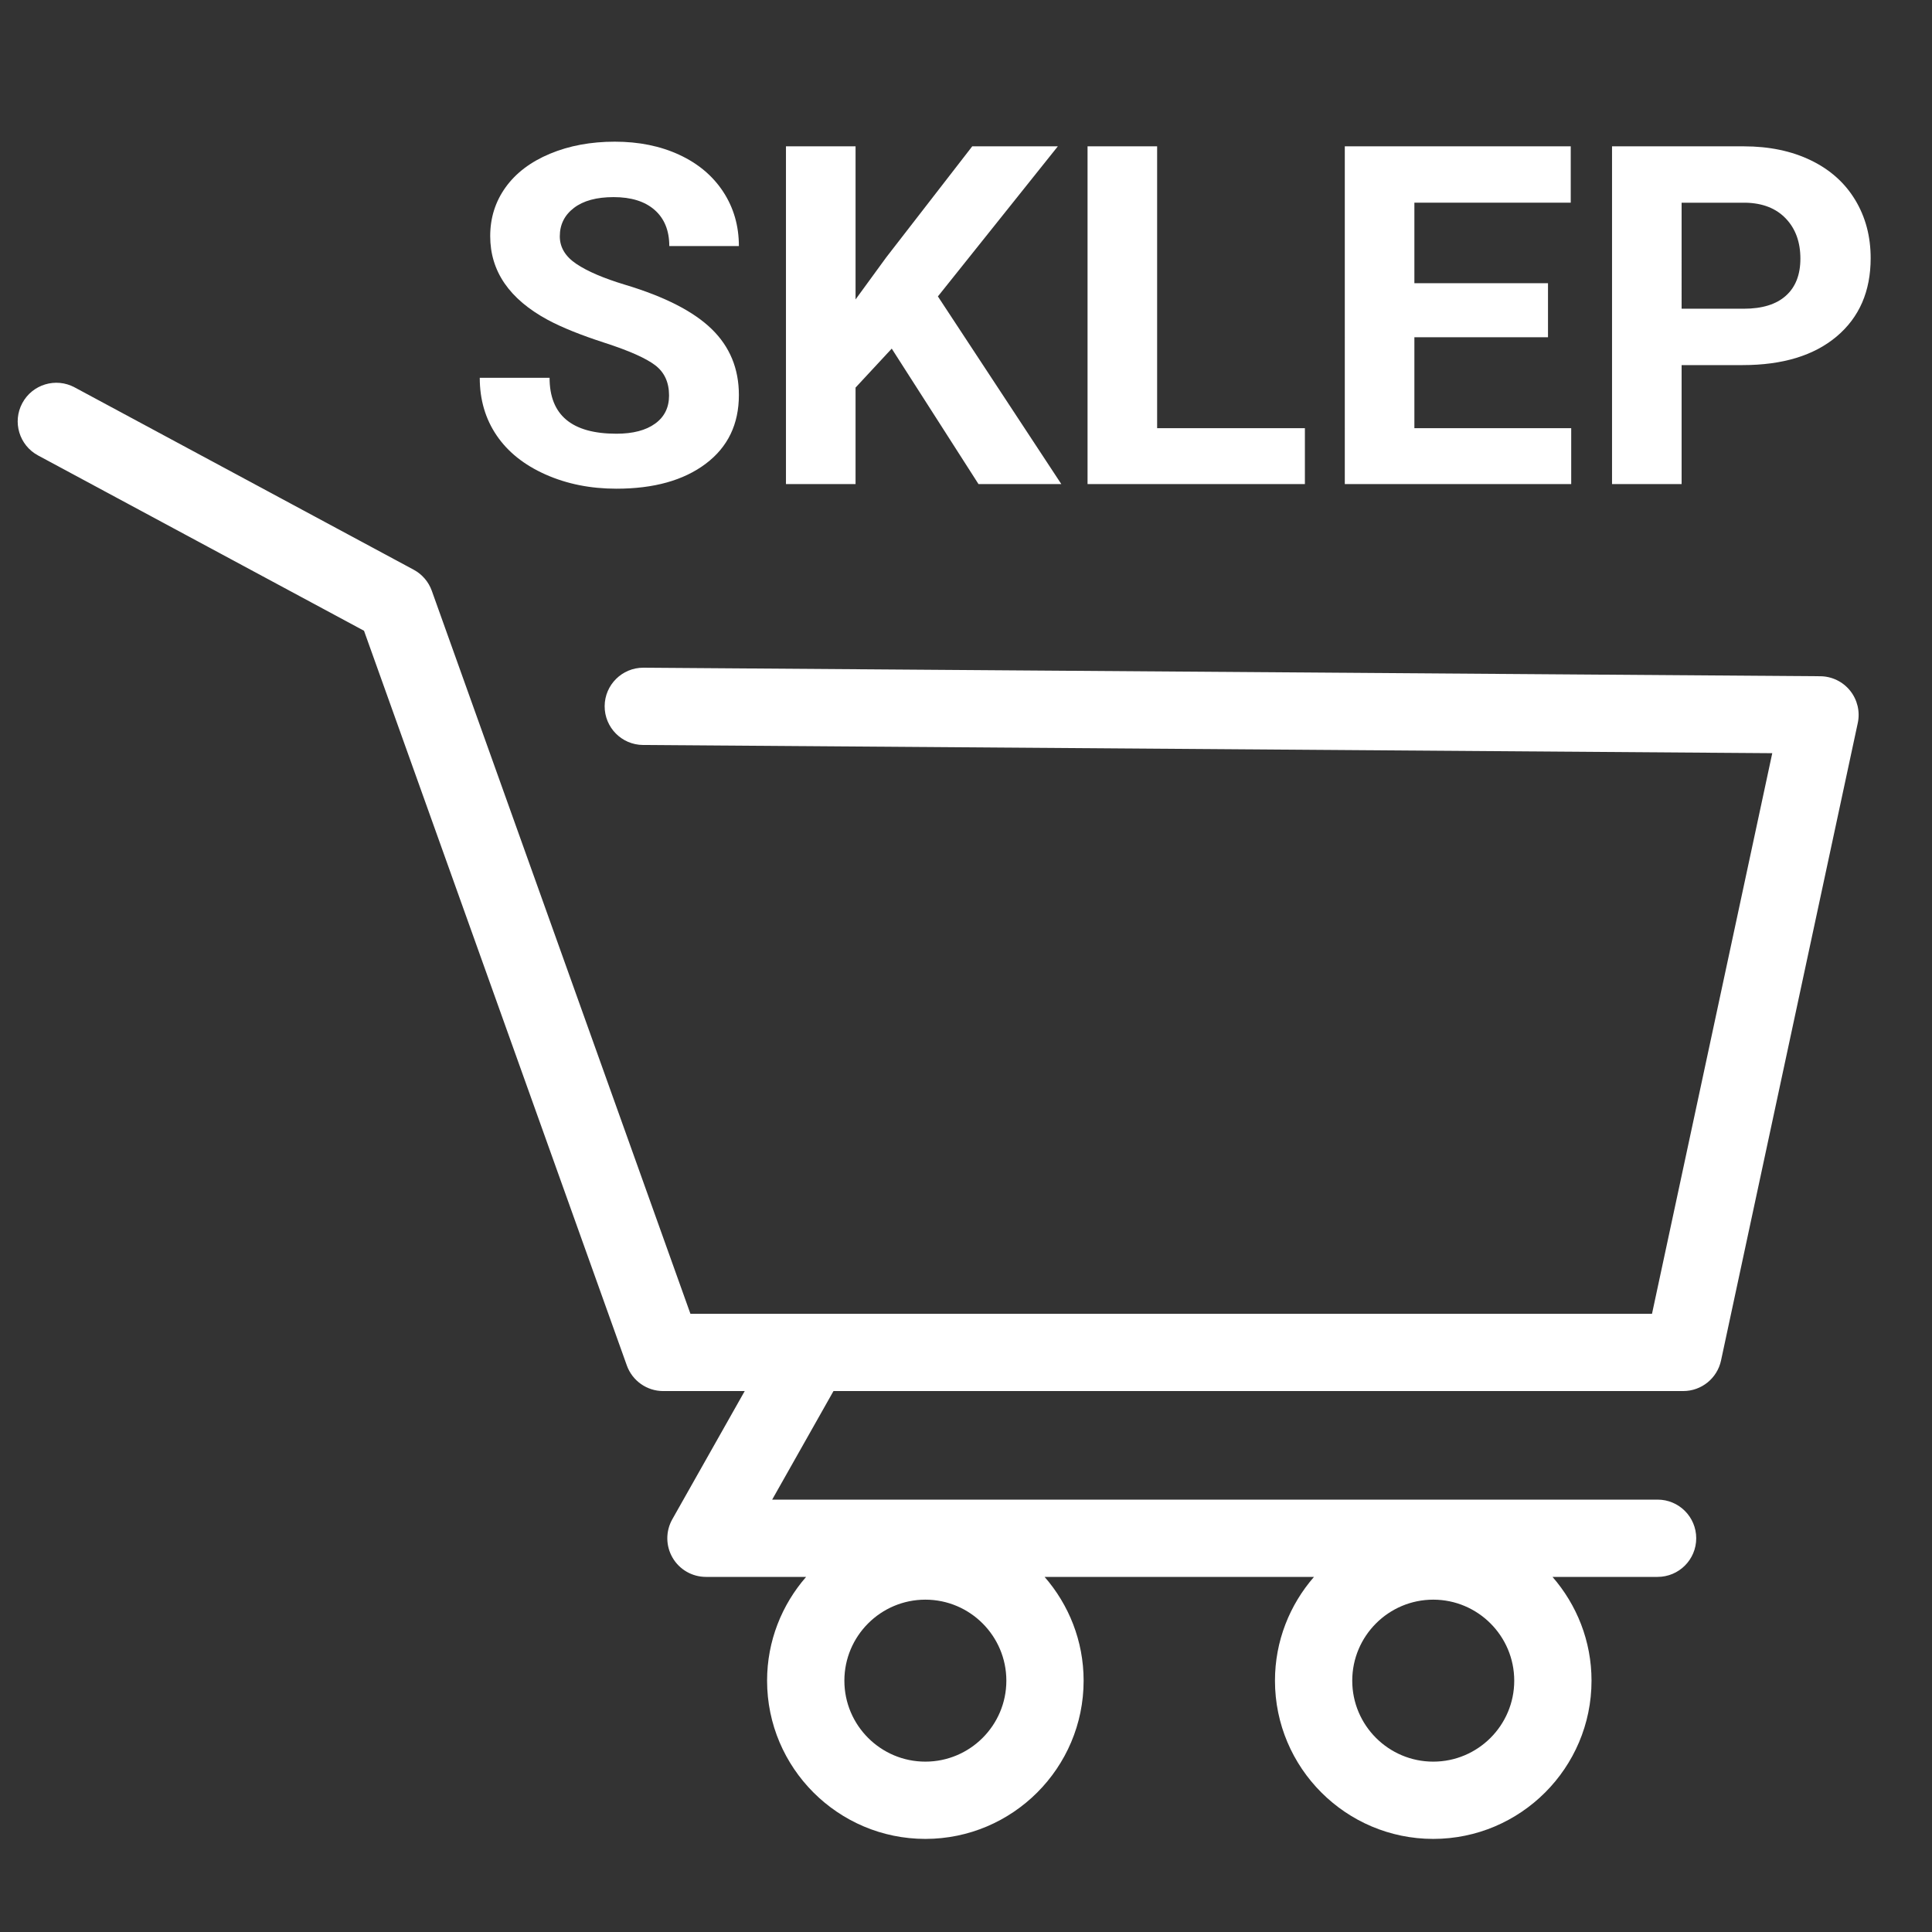
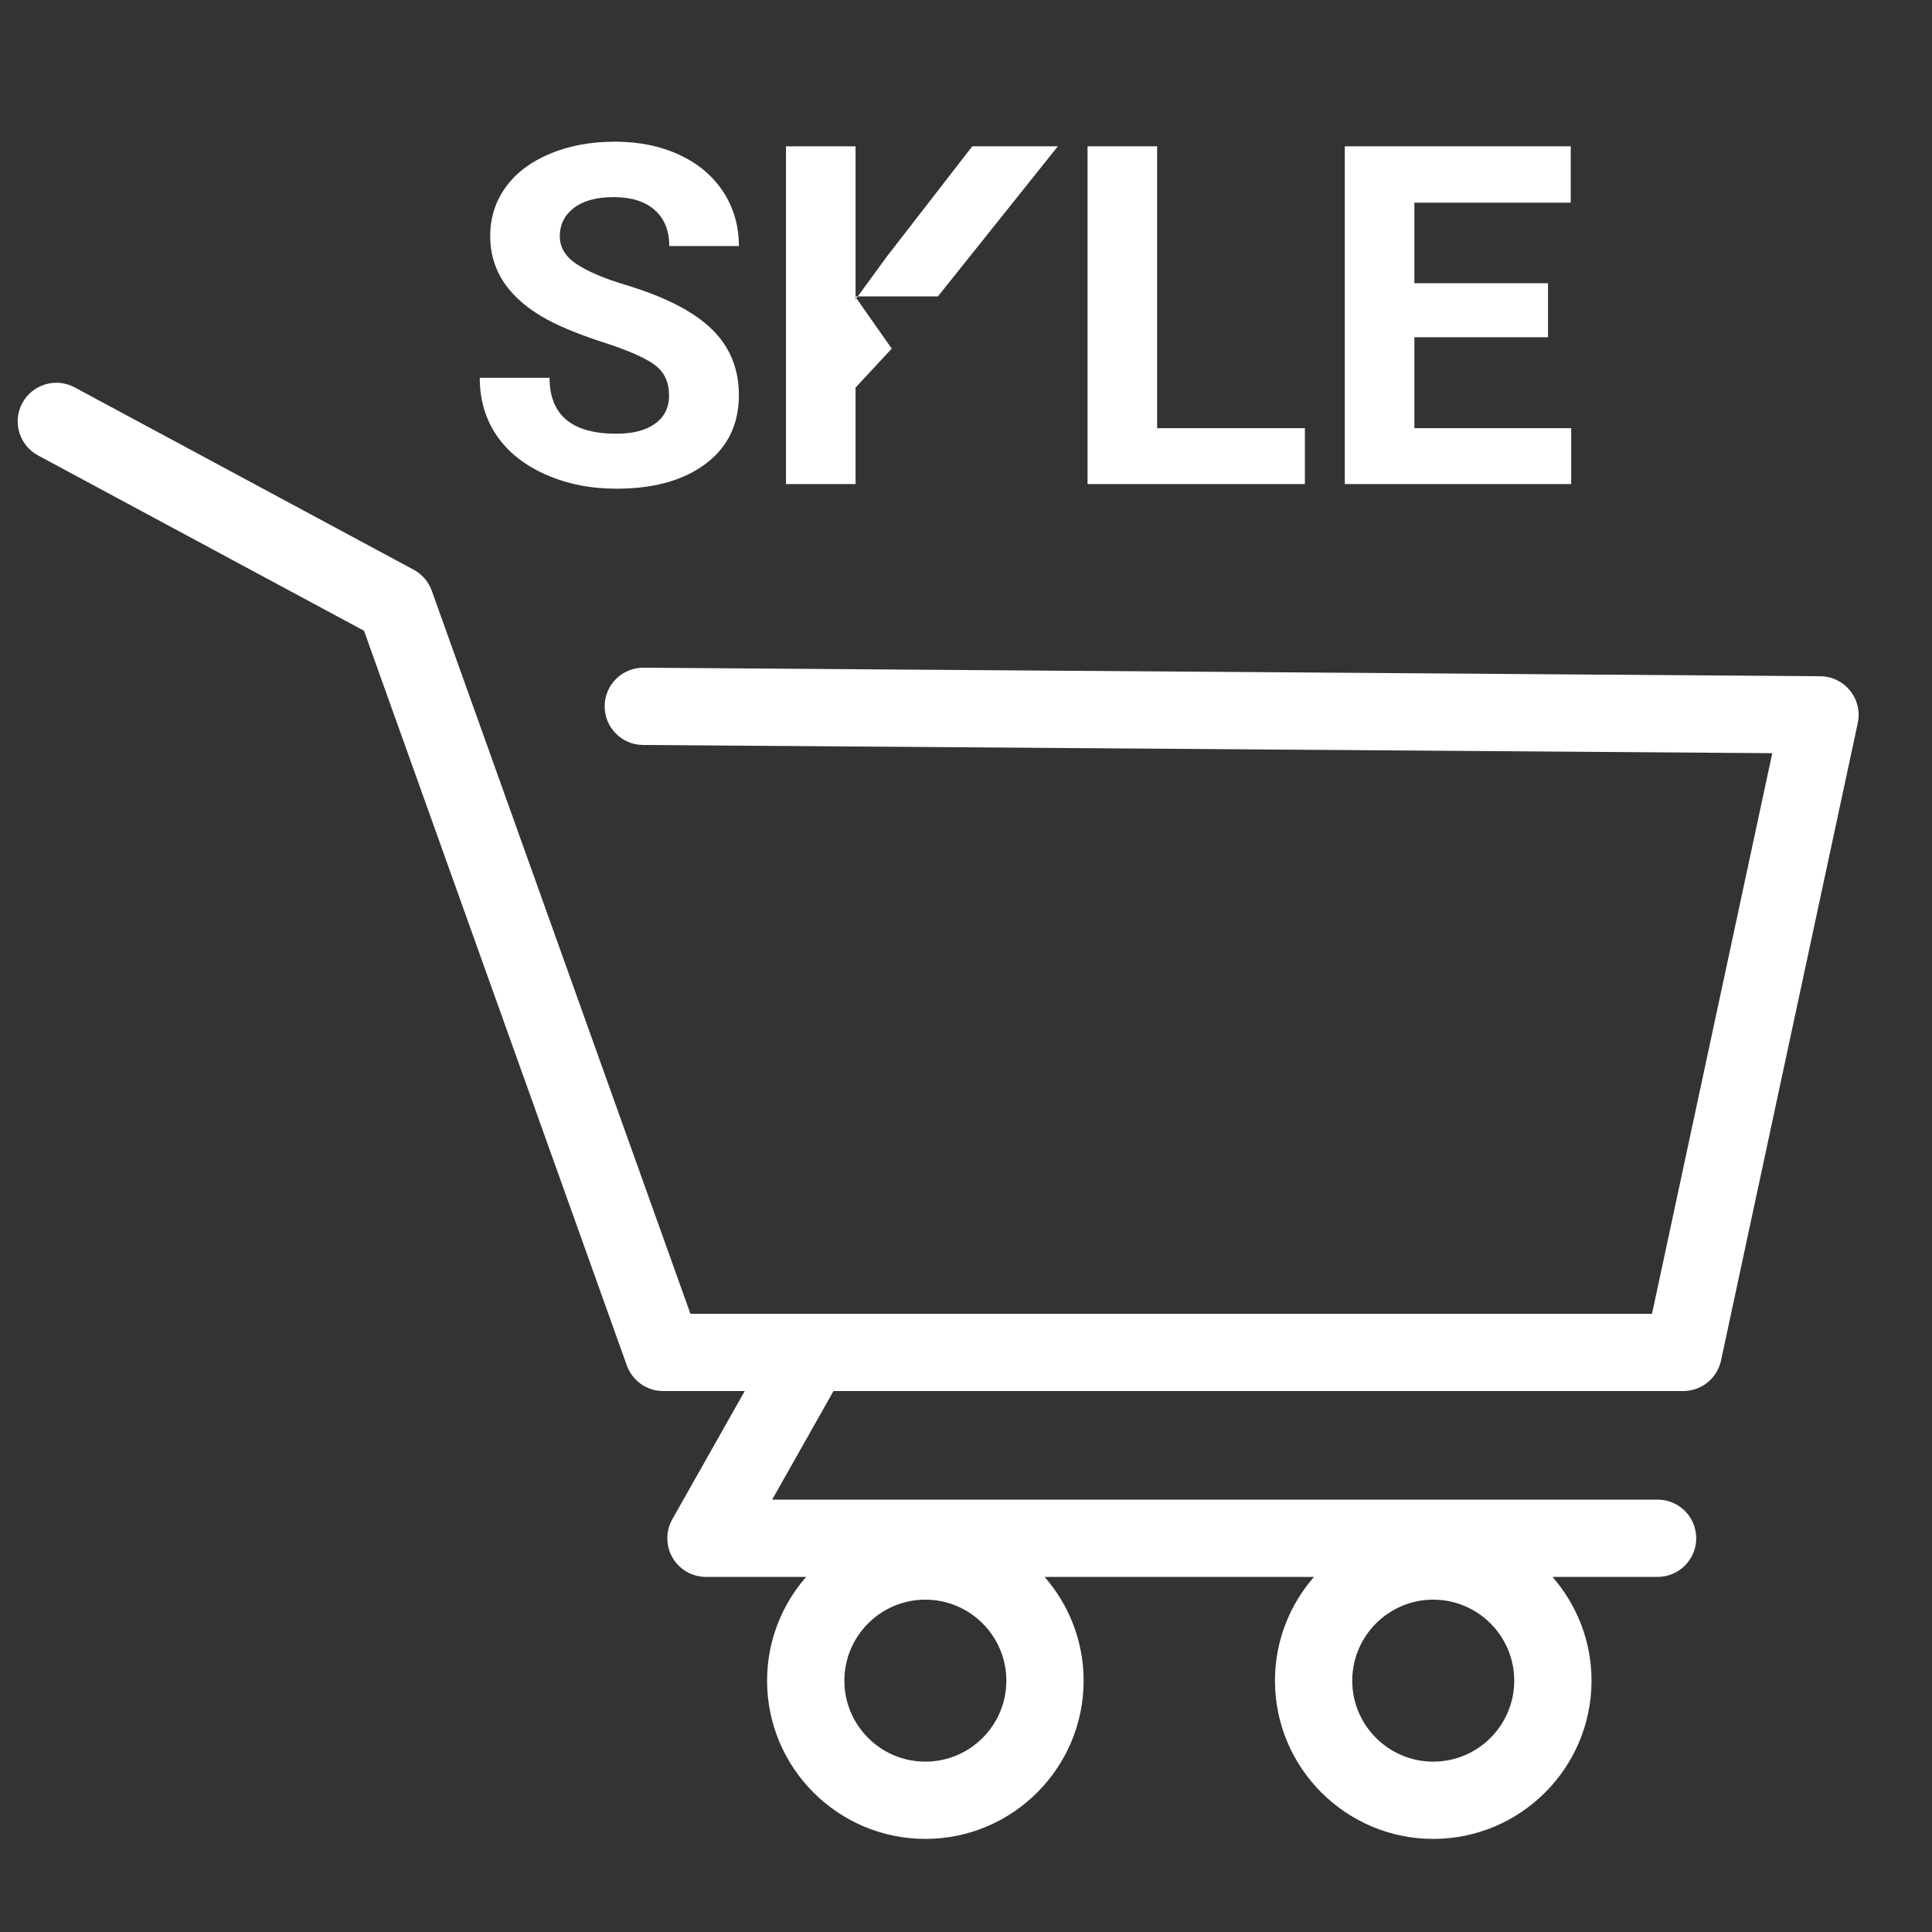
<svg xmlns="http://www.w3.org/2000/svg" version="1.1" id="Layer_1" x="0px" y="0px" width="55px" height="55px" viewBox="0 0 150 150" enable-background="new 0 0 150 150" xml:space="preserve">
  <rect x="0" y="0" width="150" height="150" fill="#333333" stroke="none" />
  <path fill="#fff" d="M143.644,53.626c-0.564-0.704-1.416-1.116-2.318-1.123L49.967,51.84c-0.008,0-0.015,0-0.022,0  c-1.646,0-2.987,1.329-3,2.978c-0.012,1.657,1.321,3.01,2.978,3.022l87.675,0.637l-9.337,43.526H53.605L33.524,45.866  c-0.25-0.699-0.75-1.28-1.404-1.632L5.795,30.076c-1.458-0.785-3.278-0.239-4.063,1.221c-0.785,1.459-0.238,3.278,1.221,4.063  l25.309,13.612l20.405,57.041c0.427,1.193,1.558,1.989,2.825,1.989h6.328l-5.622,9.953c-0.524,0.929-0.517,2.066,0.021,2.987  c0.538,0.922,1.524,1.488,2.591,1.488h7.776c-1.881,2.16-3.03,4.974-3.03,8.057c0,6.774,5.512,12.285,12.288,12.285  c6.775,0,12.288-5.511,12.288-12.285c0-3.083-1.149-5.896-3.03-8.057h20.916c-1.881,2.16-3.03,4.974-3.03,8.057  c0,6.774,5.513,12.285,12.289,12.285c6.775,0,12.288-5.511,12.288-12.285c0-3.083-1.149-5.896-3.03-8.057h8.159c1.657,0,3-1.343,3-3  s-1.343-3-3-3H59.951l4.761-8.429h65.974c1.414,0,2.637-0.988,2.934-2.371l10.618-49.499  C144.426,55.251,144.208,54.331,143.644,53.626z M71.845,136.773c-3.467,0-6.288-2.819-6.288-6.285c0-3.469,2.821-6.291,6.288-6.291  s6.288,2.822,6.288,6.291C78.133,133.954,75.312,136.773,71.845,136.773z M111.277,136.773c-3.468,0-6.289-2.819-6.289-6.285  c0-3.469,2.821-6.291,6.289-6.291c3.467,0,6.288,2.822,6.288,6.291C117.565,133.954,114.744,136.773,111.277,136.773z" />
  <g>
    <path fill="#fff" d="M51.945,30.705c0-1.021-0.36-1.804-1.081-2.351c-0.72-0.546-2.017-1.123-3.89-1.729   c-1.873-0.606-3.356-1.204-4.449-1.792c-2.978-1.609-4.466-3.776-4.466-6.501c0-1.417,0.399-2.681,1.198-3.792   c0.798-1.11,1.945-1.978,3.44-2.603c1.495-0.624,3.172-0.937,5.034-0.937c1.873,0,3.542,0.339,5.007,1.018   c1.465,0.679,2.603,1.636,3.413,2.873s1.216,2.642,1.216,4.214h-5.403c0-1.201-0.378-2.134-1.134-2.801   c-0.757-0.667-1.819-1-3.188-1c-1.321,0-2.348,0.279-3.08,0.837c-0.732,0.559-1.099,1.294-1.099,2.207   c0,0.853,0.429,1.567,1.288,2.143c0.858,0.576,2.122,1.117,3.791,1.621c3.074,0.924,5.313,2.071,6.718,3.44   c1.405,1.369,2.107,3.074,2.107,5.115c0,2.27-0.859,4.049-2.576,5.34c-1.717,1.291-4.028,1.936-6.934,1.936   c-2.017,0-3.854-0.369-5.511-1.108c-1.657-0.738-2.921-1.75-3.792-3.035c-0.871-1.285-1.306-2.773-1.306-4.466h5.421   c0,2.894,1.729,4.34,5.187,4.34c1.285,0,2.288-0.261,3.008-0.784C51.585,32.371,51.945,31.641,51.945,30.705z" />
-     <path fill="#fff" d="M69.234,27.066l-2.809,3.026v7.492h-5.403V11.361h5.403v11.887l2.377-3.26l6.682-8.627h6.646l-9.312,11.653   l9.582,14.57h-6.43L69.234,27.066z" />
+     <path fill="#fff" d="M69.234,27.066l-2.809,3.026v7.492h-5.403V11.361h5.403v11.887l2.377-3.26l6.682-8.627h6.646l-9.312,11.653   h-6.43L69.234,27.066z" />
    <path fill="#fff" d="M89.839,33.244h11.473v4.34H84.437V11.361h5.402V33.244z" />
    <path fill="#fff" d="M120.186,26.184h-10.374v7.06h12.176v4.34h-17.578V11.361h17.542v4.376h-12.14v6.25h10.374V26.184z" />
-     <path fill="#fff" d="M130.56,28.345v9.239h-5.402V11.361h10.229c1.969,0,3.701,0.36,5.196,1.081   c1.494,0.721,2.645,1.744,3.448,3.071c0.805,1.327,1.207,2.837,1.207,4.53c0,2.569-0.88,4.596-2.639,6.079   s-4.193,2.224-7.303,2.224H130.56z M130.56,23.969h4.827c1.429,0,2.519-0.336,3.269-1.009c0.751-0.672,1.126-1.633,1.126-2.881   c0-1.285-0.378-2.324-1.135-3.116s-1.801-1.2-3.134-1.225h-4.953V23.969z" />
  </g>
</svg>